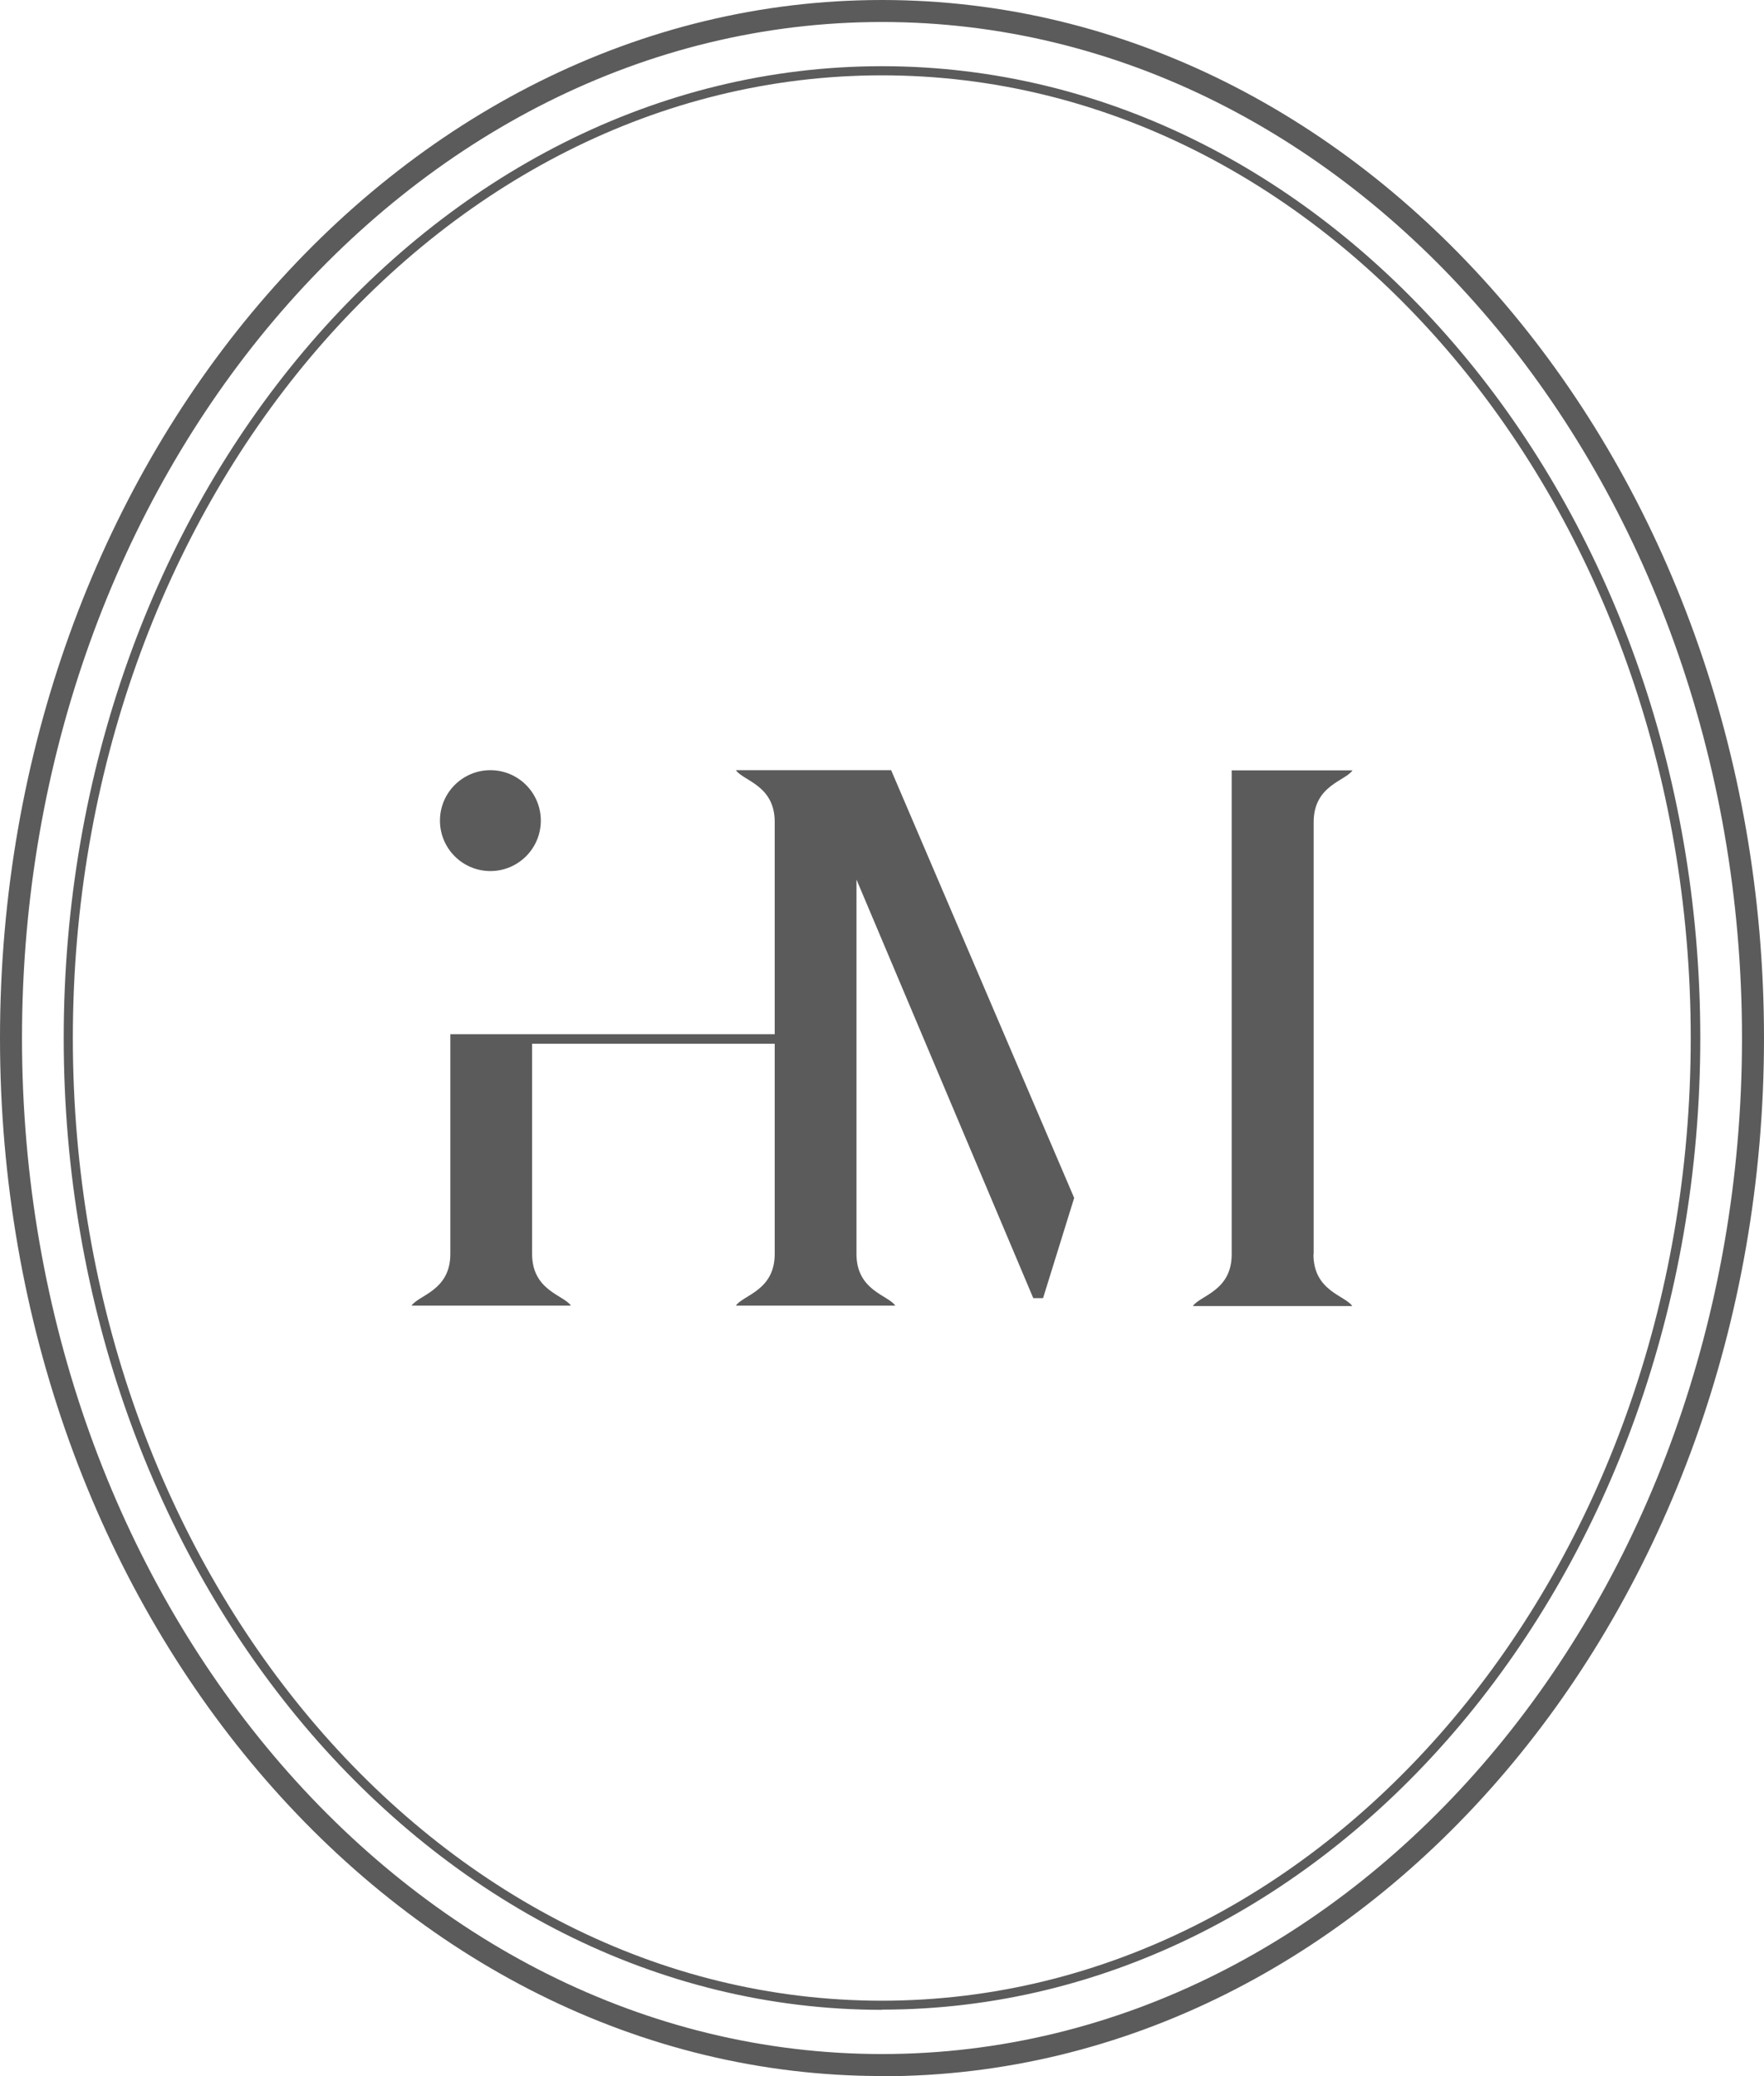
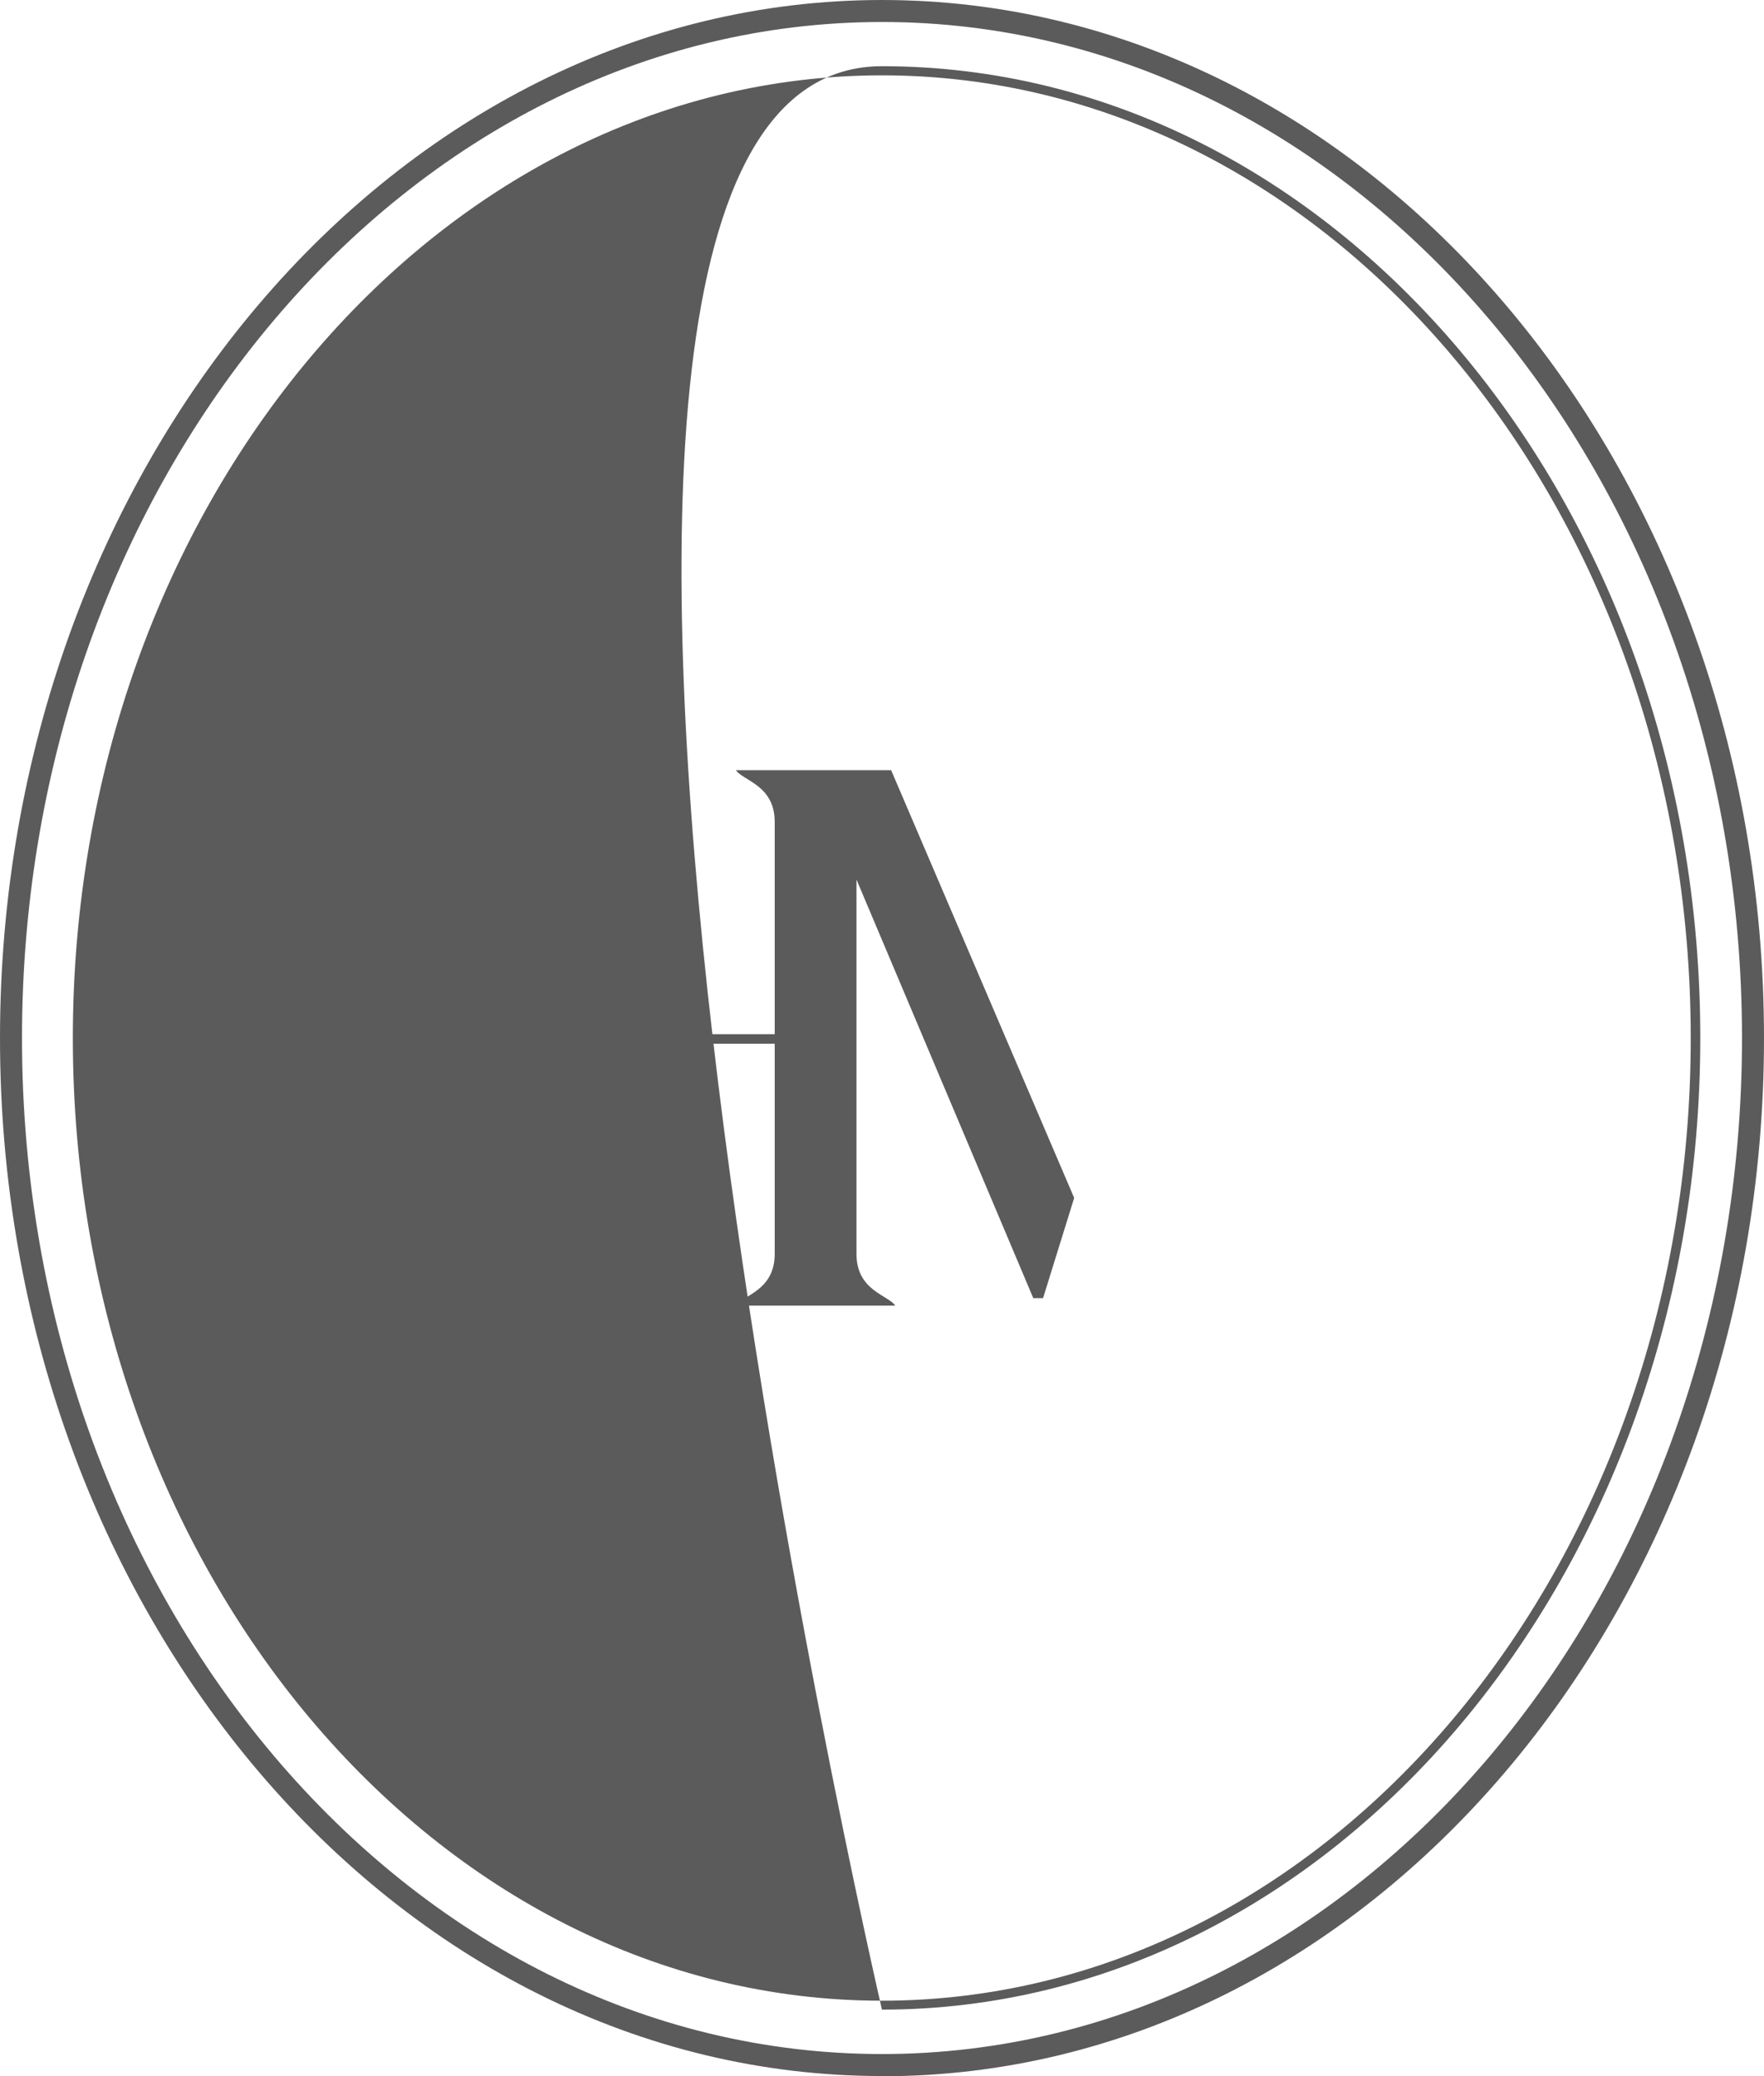
<svg xmlns="http://www.w3.org/2000/svg" id="_レイヤー_2" data-name="レイヤー 2" viewBox="0 0 85 100.03">
  <defs>
    <style>
      .cls-1 {
        fill: #5c5b5b;
        stroke-width: 0px;
      }
    </style>
  </defs>
  <g id="Dimensions">
    <g>
      <g>
        <path class="cls-1" d="M42.78,37.11h-7.32c.34.51,1.87.72,1.87,2.49v10.23h-15.63v10.59c0,1.77-1.53,1.98-1.87,2.49h7.68c-.34-.51-1.87-.72-1.87-2.49v-10.13h11.69v10.13c0,1.77-1.53,1.98-1.87,2.49h7.68c-.34-.51-1.87-.72-1.87-2.49v-18.04l8.52,20.17h.47l1.5-4.83-8.82-20.61h-.16Z" />
-         <path class="cls-1" d="M63.3,60.43v-20.82c0-1.77,1.53-1.98,1.87-2.49h-5.82v23.32c0,1.77-1.53,1.98-1.87,2.49h7.68c-.34-.51-1.87-.72-1.87-2.49Z" />
        <circle class="cls-1" cx="23.63" cy="39.54" r="2.43" />
      </g>
-       <path class="cls-1" d="M42.5,96.84c-21.74,0-39.43-21-39.43-46.82S20.76,3.19,42.5,3.19s39.43,21,39.43,46.82-17.69,46.82-39.43,46.82ZM42.5,3.63C21,3.63,3.51,24.44,3.51,50.02s17.49,46.38,38.98,46.38,38.98-20.81,38.98-46.38S64,3.63,42.5,3.63Z" />
+       <path class="cls-1" d="M42.5,96.84S20.76,3.19,42.5,3.19s39.43,21,39.43,46.82-17.69,46.82-39.43,46.82ZM42.5,3.63C21,3.63,3.51,24.44,3.51,50.02s17.49,46.38,38.98,46.38,38.98-20.81,38.98-46.38S64,3.63,42.5,3.63Z" />
      <path class="cls-1" d="M42.5,100.03C19.07,100.03,0,77.59,0,50.02S19.07,0,42.5,0s42.5,22.44,42.5,50.02-19.07,50.02-42.5,50.02ZM42.5,1.06C19.65,1.06,1.06,23.02,1.06,50.02s18.59,48.95,41.44,48.95,41.44-21.96,41.44-48.95S65.35,1.06,42.5,1.06Z" />
    </g>
  </g>
</svg>